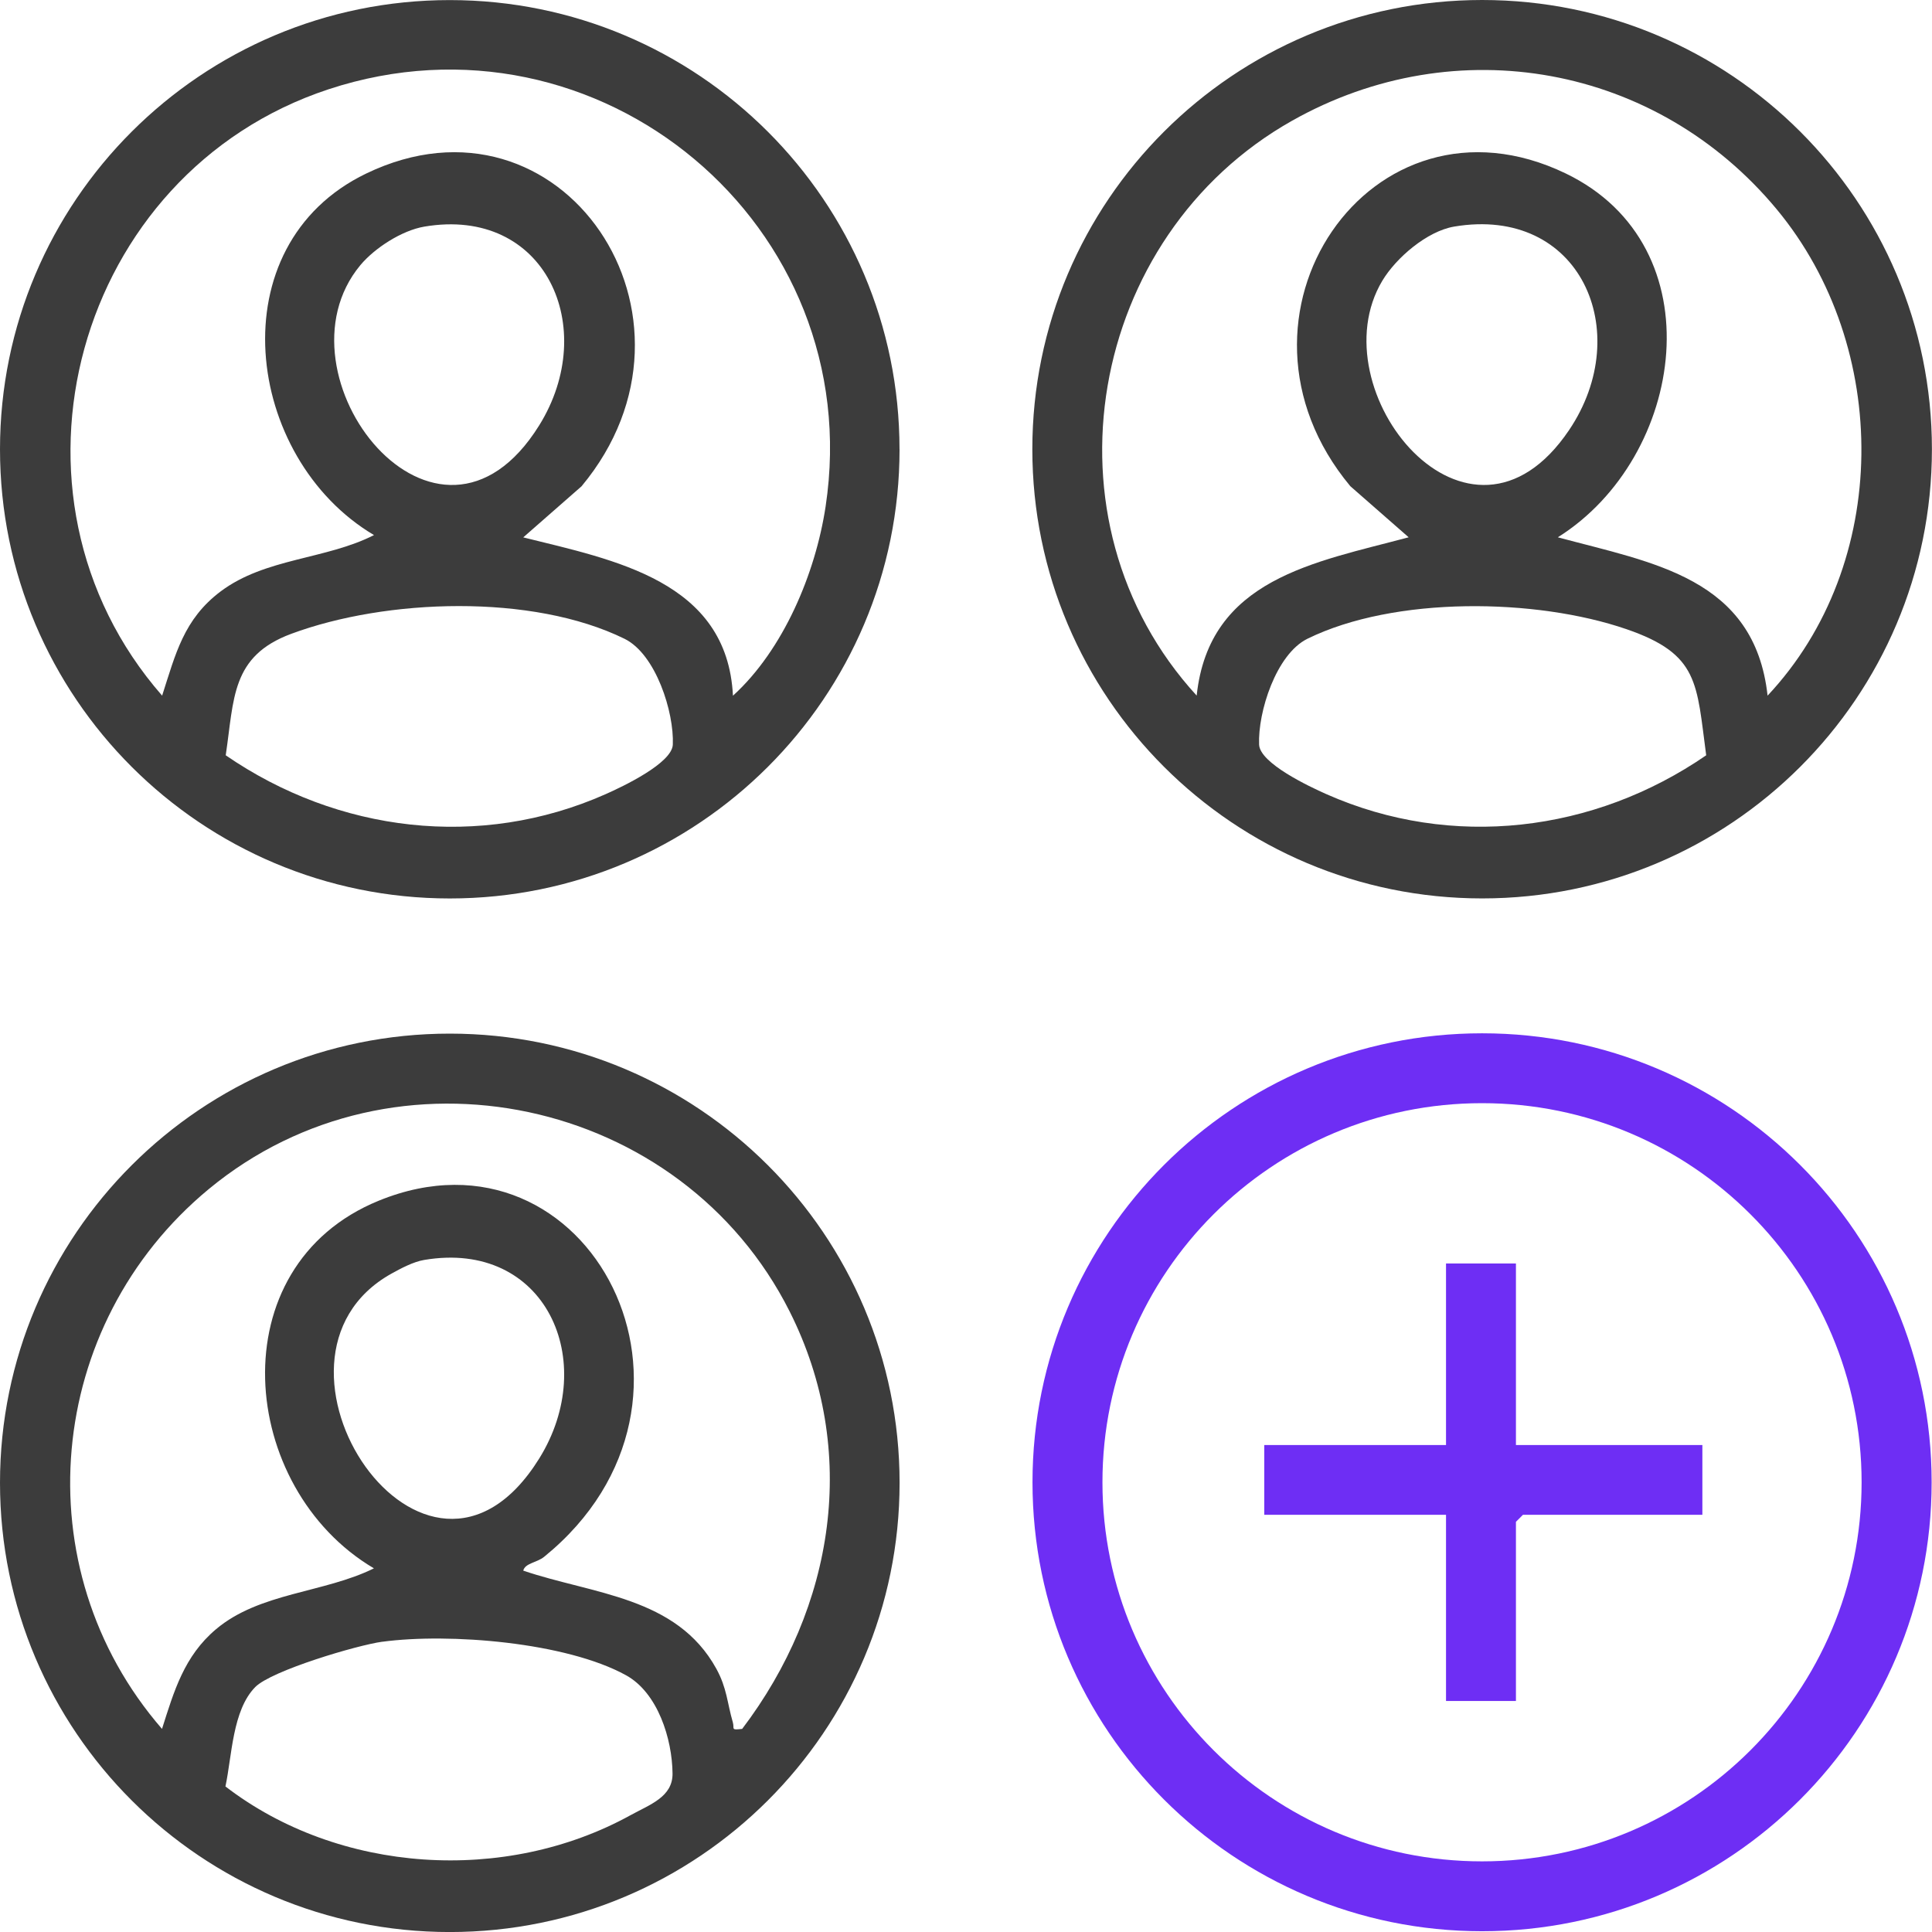
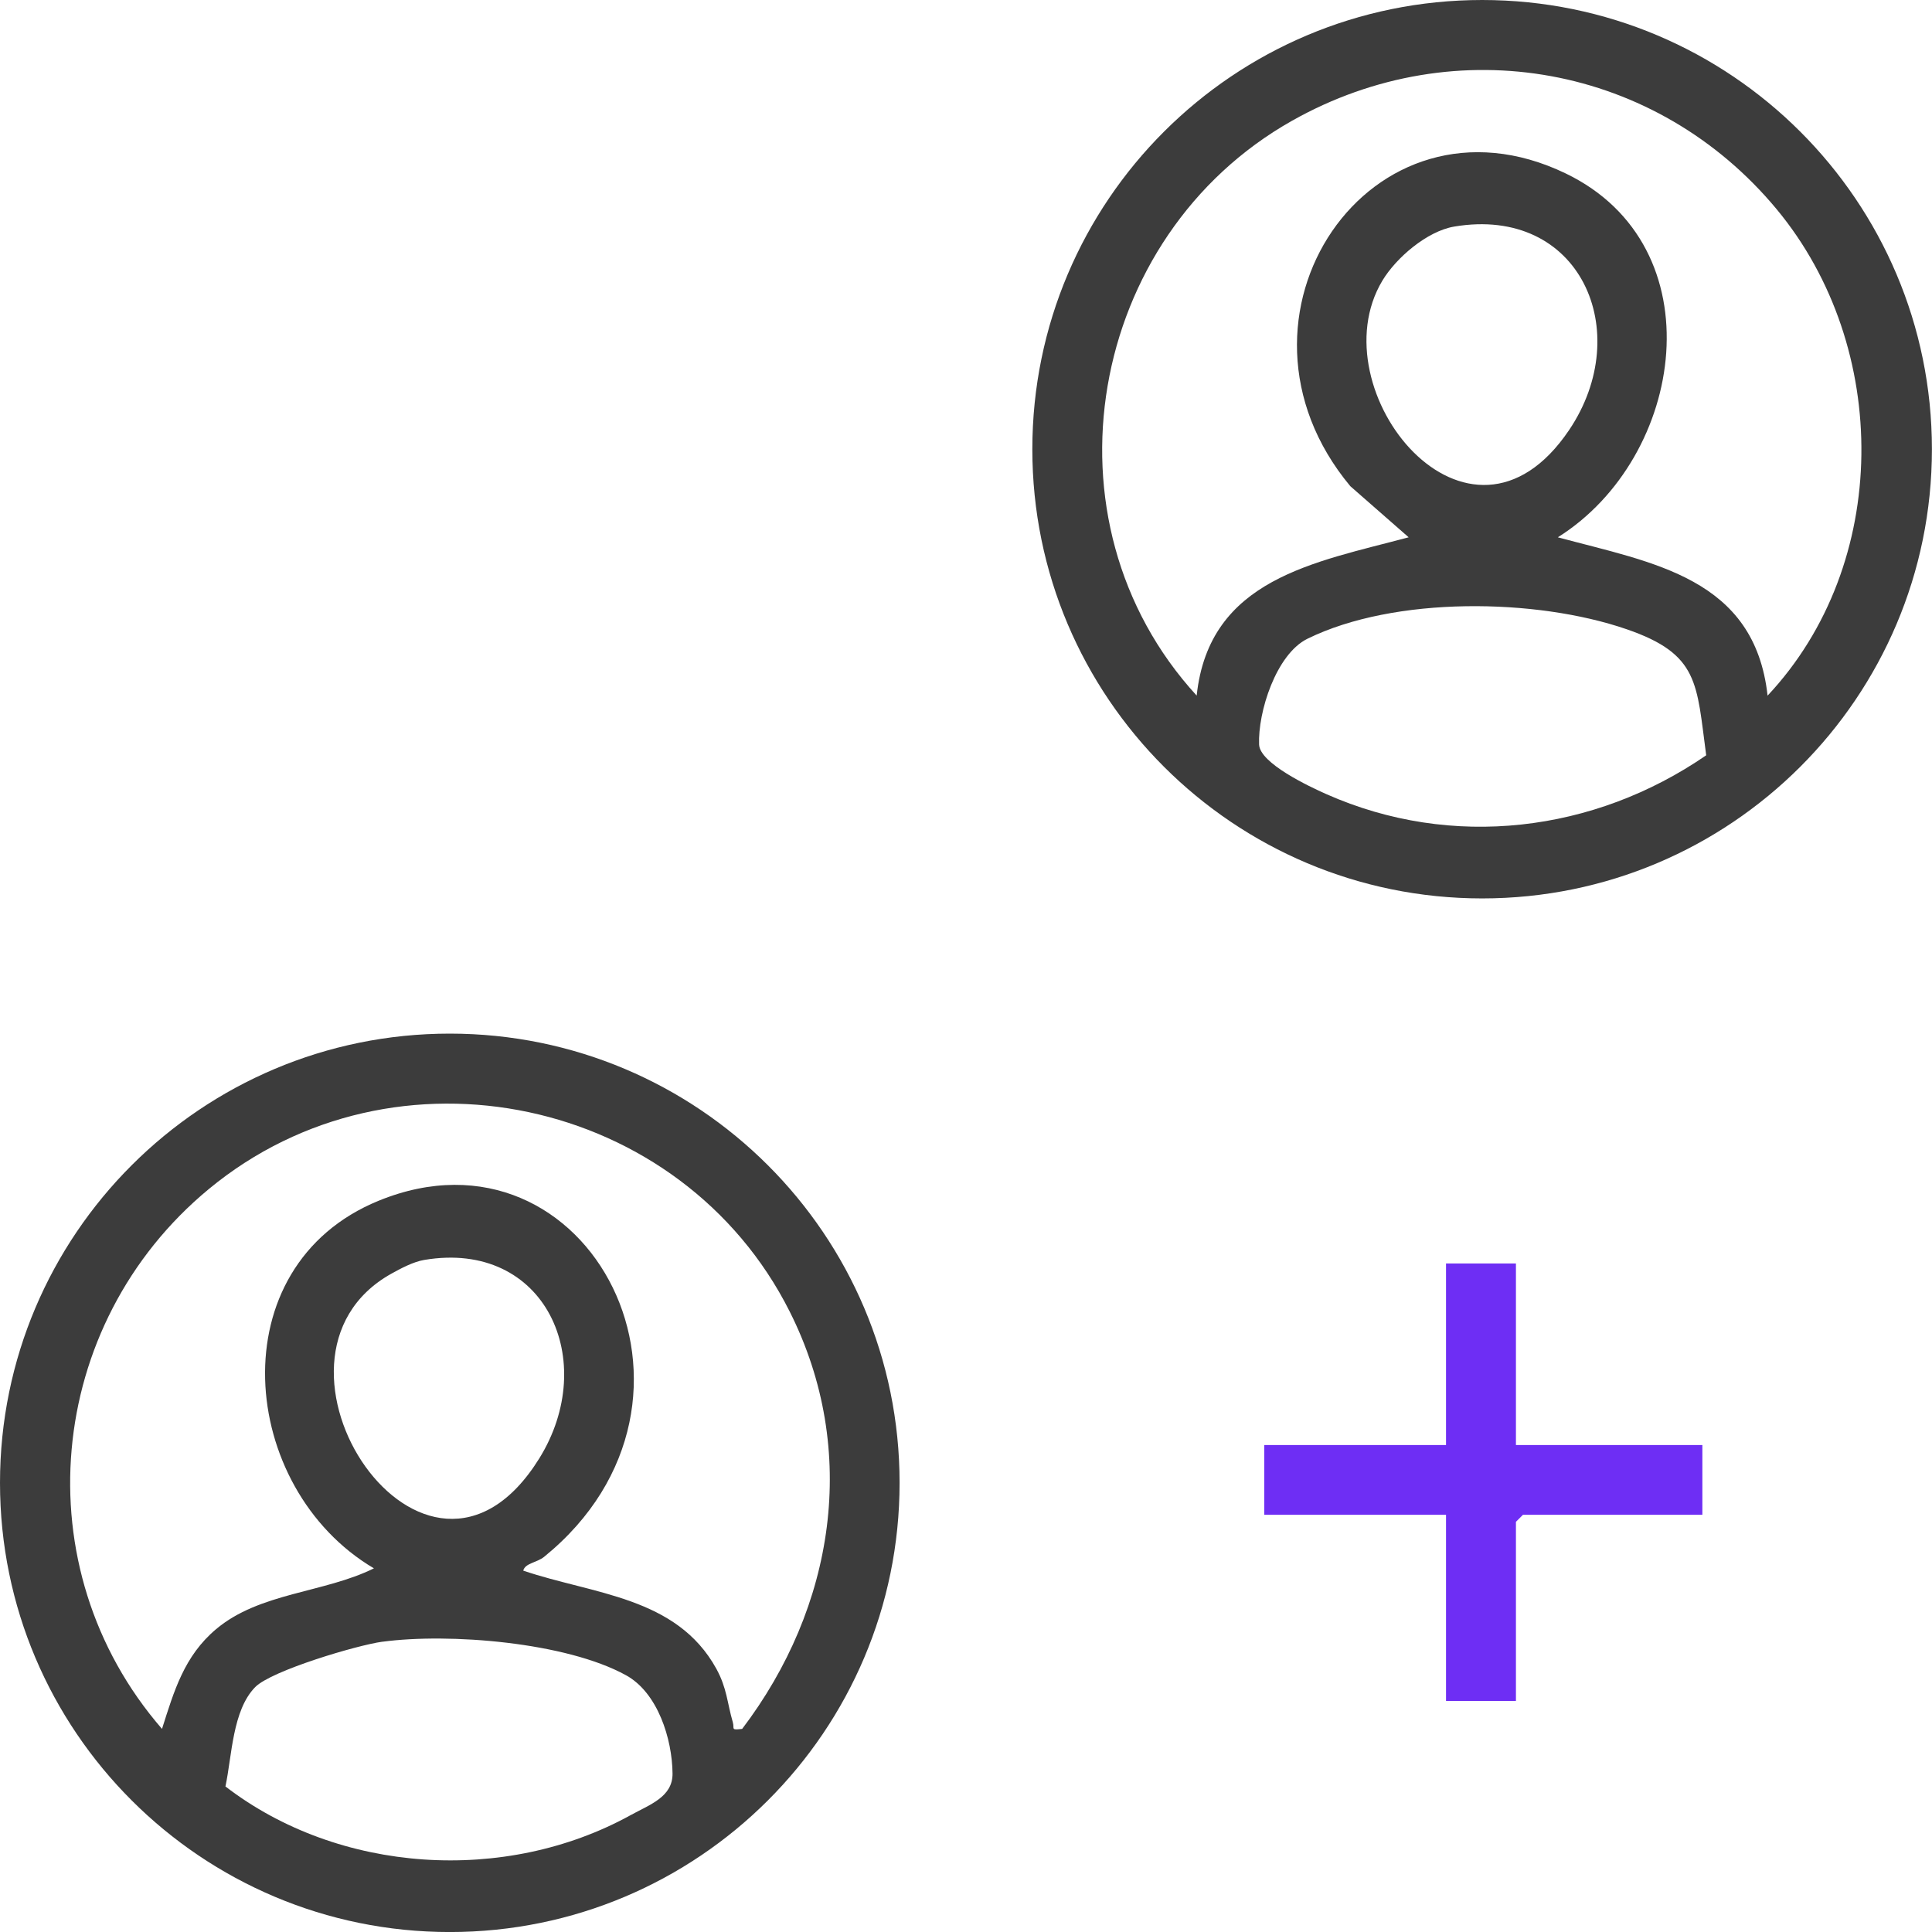
<svg xmlns="http://www.w3.org/2000/svg" width="48" height="48" viewBox="0 0 48 48" fill="none">
  <g clip-path="url(#clip0_605_11511)">
    <path d="M47.998 11.161C47.998 17.324 42.996 22.321 36.824 22.321C30.651 22.321 25.648 17.325 25.648 11.161C25.648 4.996 30.652 0 36.824 0C42.995 0 47.998 4.996 47.998 11.161ZM43.916 17.282C46.983 14.014 46.985 8.628 44.143 5.201C41.168 1.615 36.184 0.698 32.102 2.999C27.017 5.864 25.754 12.941 29.731 17.282C30.041 14.374 32.667 13.973 34.998 13.349L33.549 12.08C30.044 7.874 34.063 1.979 38.899 4.309C42.652 6.117 41.872 11.363 38.704 13.349C41.066 13.986 43.591 14.353 43.915 17.282H43.916ZM36.126 5.63C35.456 5.744 34.688 6.401 34.344 6.974C32.715 9.692 36.493 14.382 38.985 10.683C40.632 8.238 39.26 5.1 36.125 5.63H36.126ZM42.39 18.765C42.149 16.978 42.219 16.254 40.413 15.633C38.163 14.858 34.65 14.806 32.484 15.869C31.703 16.253 31.249 17.696 31.282 18.499C31.301 18.962 32.521 19.539 32.953 19.73C36.074 21.114 39.608 20.681 42.39 18.765Z" fill="#3C3C3C" />
-     <path d="M22.349 11.162C22.349 17.326 17.346 22.322 11.175 22.322C5.004 22.322 0 17.326 0 11.162C0 4.999 5.003 0.002 11.174 0.002C17.345 0.002 22.348 4.998 22.348 11.161L22.349 11.162ZM18.212 17.283C19.462 16.146 20.26 14.249 20.512 12.584C21.566 5.602 14.878 0.007 8.163 2.218C1.873 4.292 -0.342 12.288 4.028 17.283C4.362 16.25 4.563 15.383 5.484 14.692C6.593 13.861 8.097 13.903 9.292 13.294C6.067 11.383 5.394 6.095 9.099 4.311C13.954 1.973 17.944 7.889 14.448 12.082L13 13.351C15.262 13.914 18.067 14.43 18.21 17.284L18.212 17.283ZM10.539 5.631C9.984 5.726 9.308 6.161 8.951 6.59C6.692 9.315 10.863 14.641 13.397 10.567C14.904 8.142 13.552 5.117 10.539 5.631ZM5.608 18.765C8.392 20.681 11.925 21.116 15.046 19.731C15.478 19.54 16.696 18.961 16.716 18.5C16.75 17.697 16.296 16.253 15.515 15.87C13.223 14.744 9.595 14.871 7.236 15.747C5.738 16.302 5.819 17.359 5.608 18.765Z" fill="#3C3C3C" />
    <path d="M22.35 36.84C22.35 43.004 17.346 48.001 11.175 48.001C5.004 48.001 0 43.005 0 36.84C0 30.676 5.004 25.68 11.175 25.68C17.346 25.68 22.35 30.677 22.35 36.84ZM18.439 42.954C20.73 39.938 21.361 36.048 19.619 32.584C16.939 27.253 9.81 25.719 5.186 29.543C1.12 32.906 0.556 38.956 4.025 42.954C4.324 42.014 4.575 41.145 5.366 40.478C6.45 39.563 8.05 39.579 9.29 38.965C5.916 36.974 5.416 31.46 9.41 29.831C14.647 27.693 18.309 34.784 13.521 38.677C13.337 38.827 13.047 38.833 13 39.022C14.735 39.611 16.809 39.665 17.797 41.459C18.062 41.942 18.065 42.303 18.206 42.787C18.255 42.955 18.14 42.988 18.439 42.954ZM10.538 31.303C10.27 31.348 9.961 31.512 9.722 31.645C5.93 33.764 10.573 40.772 13.395 36.239C14.905 33.814 13.552 30.793 10.538 31.303ZM9.498 40.788C8.877 40.872 6.744 41.505 6.341 41.915C5.773 42.493 5.764 43.624 5.601 44.384C8.421 46.553 12.553 46.814 15.665 45.098C16.142 44.835 16.714 44.647 16.709 44.063C16.701 43.205 16.344 42.056 15.553 41.621C14.064 40.8 11.159 40.566 9.498 40.789V40.788Z" fill="#3C3C3C" />
-     <path d="M47.991 36.827C47.991 42.986 42.991 47.981 36.822 47.981C30.653 47.981 25.652 42.987 25.652 36.827C25.652 30.666 30.653 25.672 36.822 25.672C42.991 25.672 47.991 30.666 47.991 36.827ZM46.251 36.827C46.251 31.625 42.028 27.408 36.82 27.408C31.612 27.408 27.39 31.625 27.39 36.827C27.39 42.028 31.612 46.245 36.82 46.245C42.028 46.245 46.251 42.028 46.251 36.827Z" fill="#6E2EF4" />
    <path d="M37.663 31.391V35.901H42.295V37.635H37.837L37.663 37.809V42.261H35.926V37.635H31.41V35.901H35.926V31.391H37.663Z" fill="#6E2EF4" />
  </g>
  <defs>
    <clipPath id="clip0_605_11511">
      <rect width="48" height="48" fill="white" />
    </clipPath>
  </defs>
</svg>